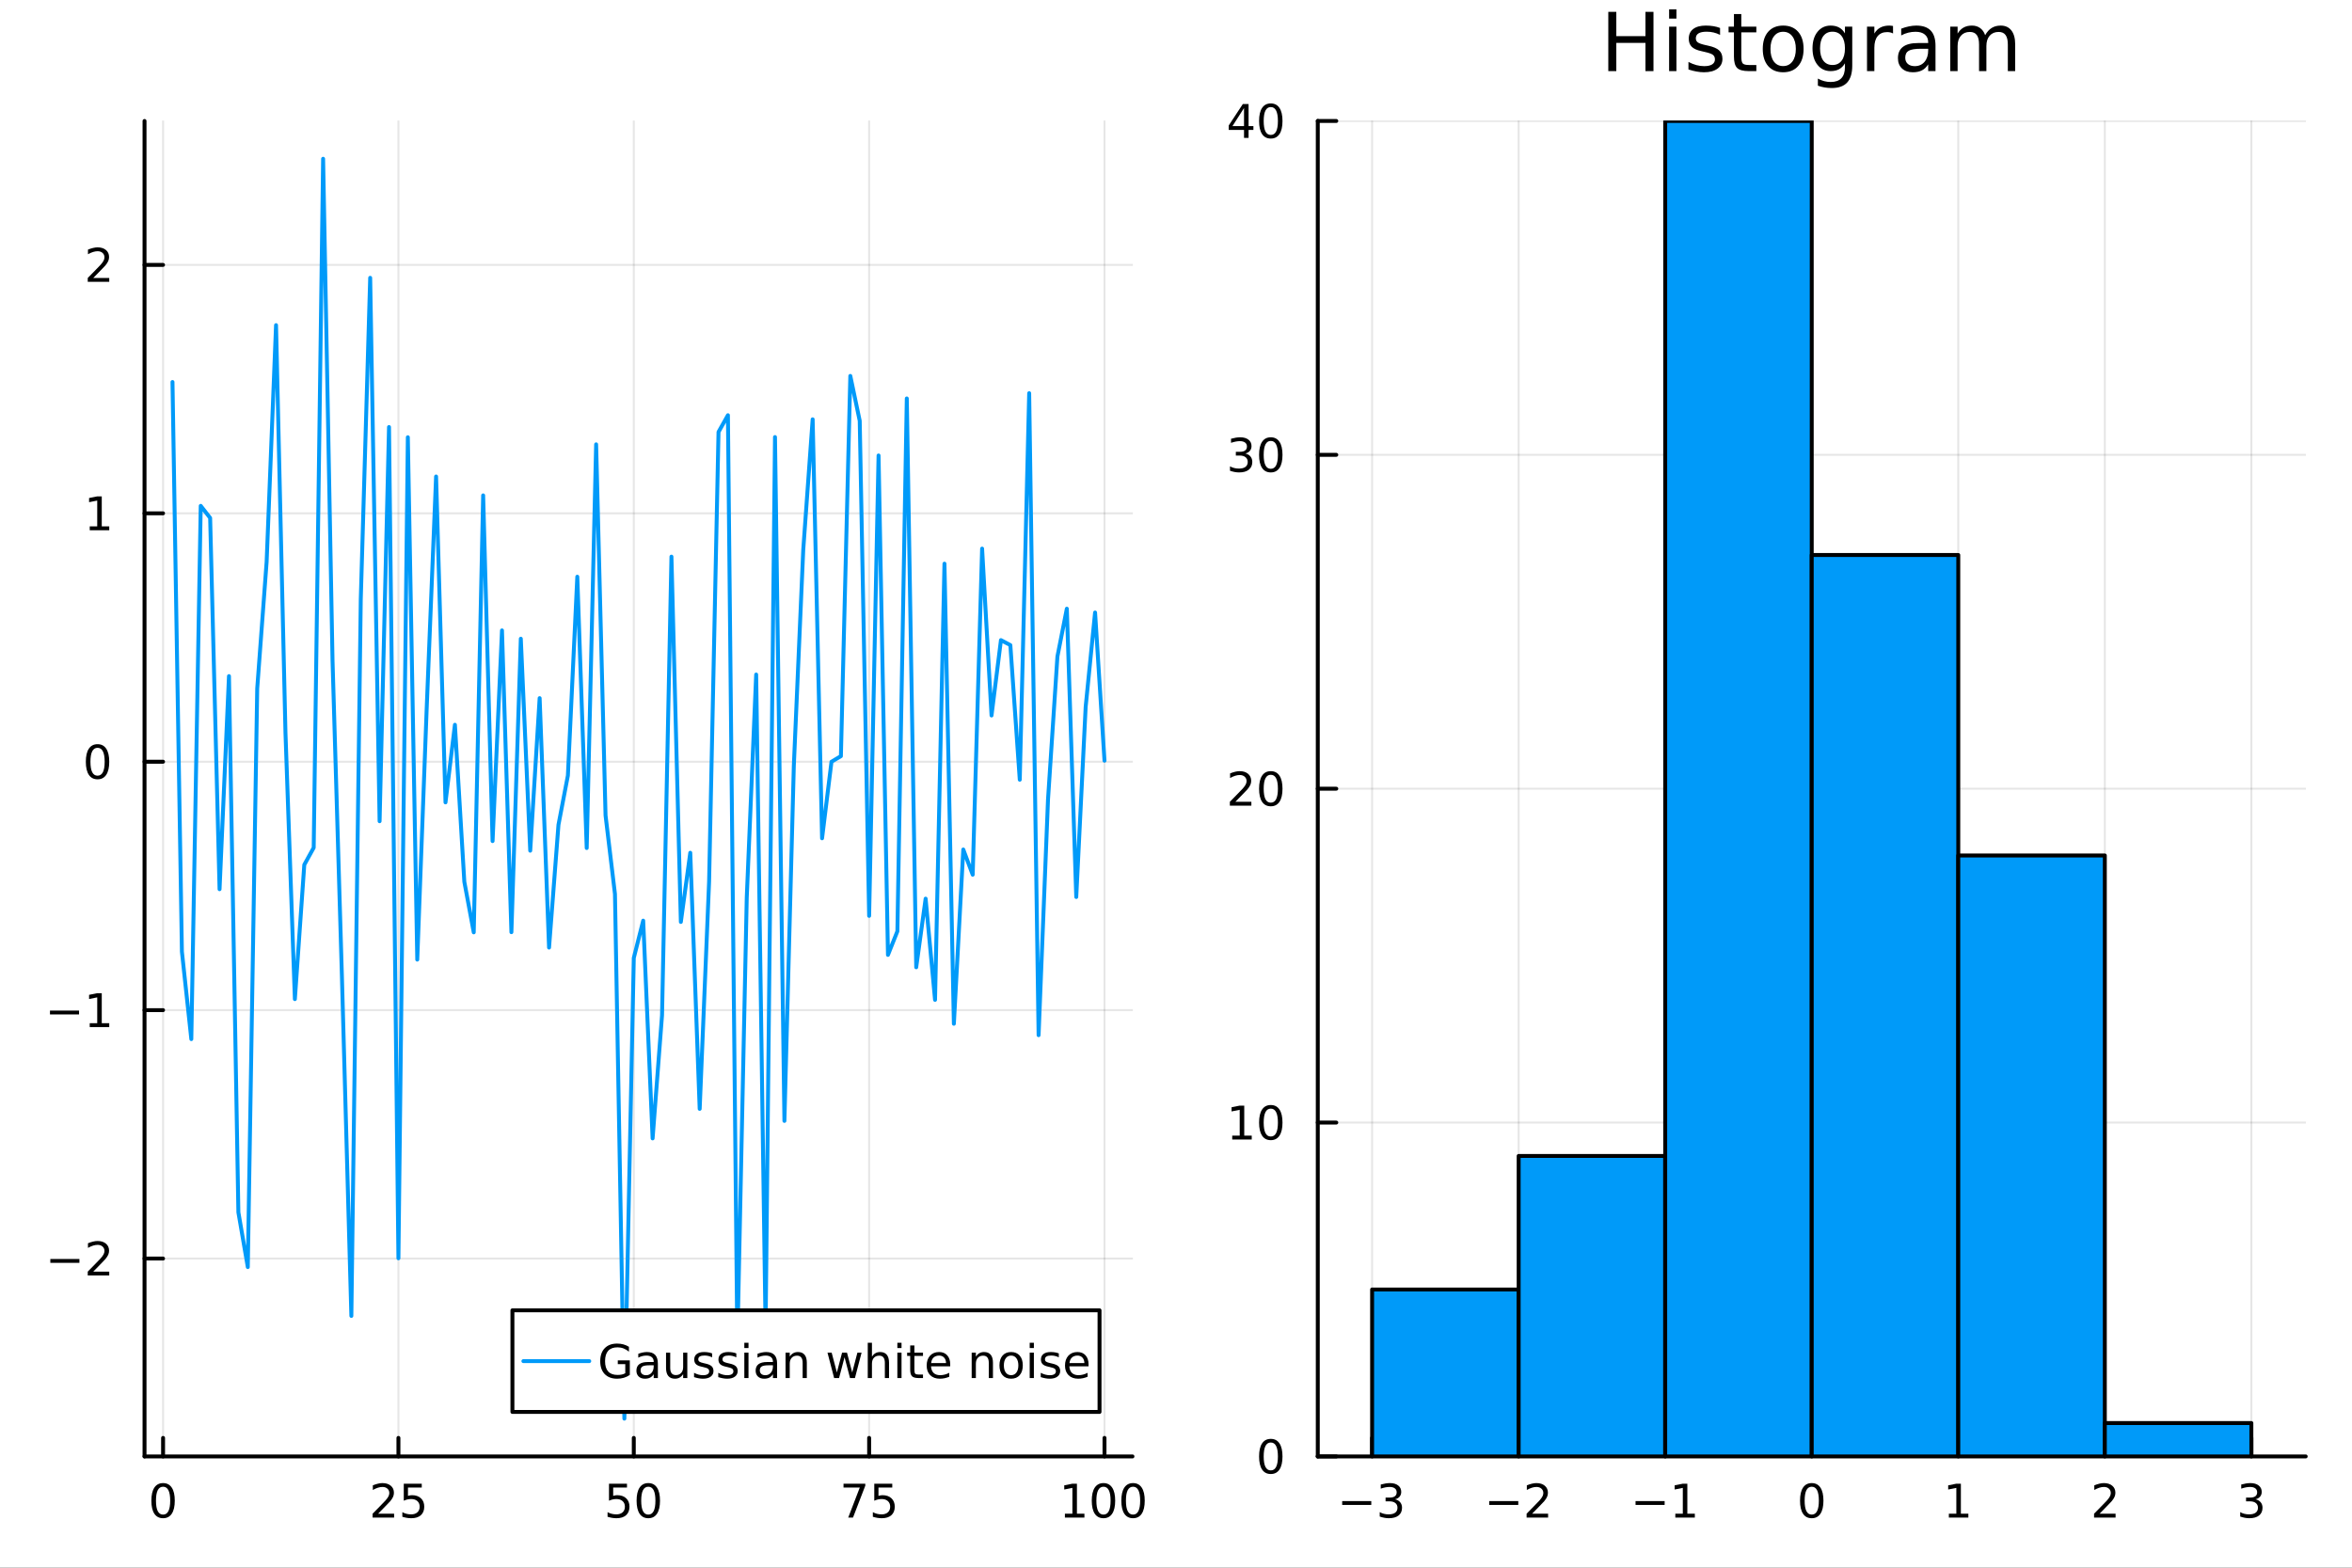
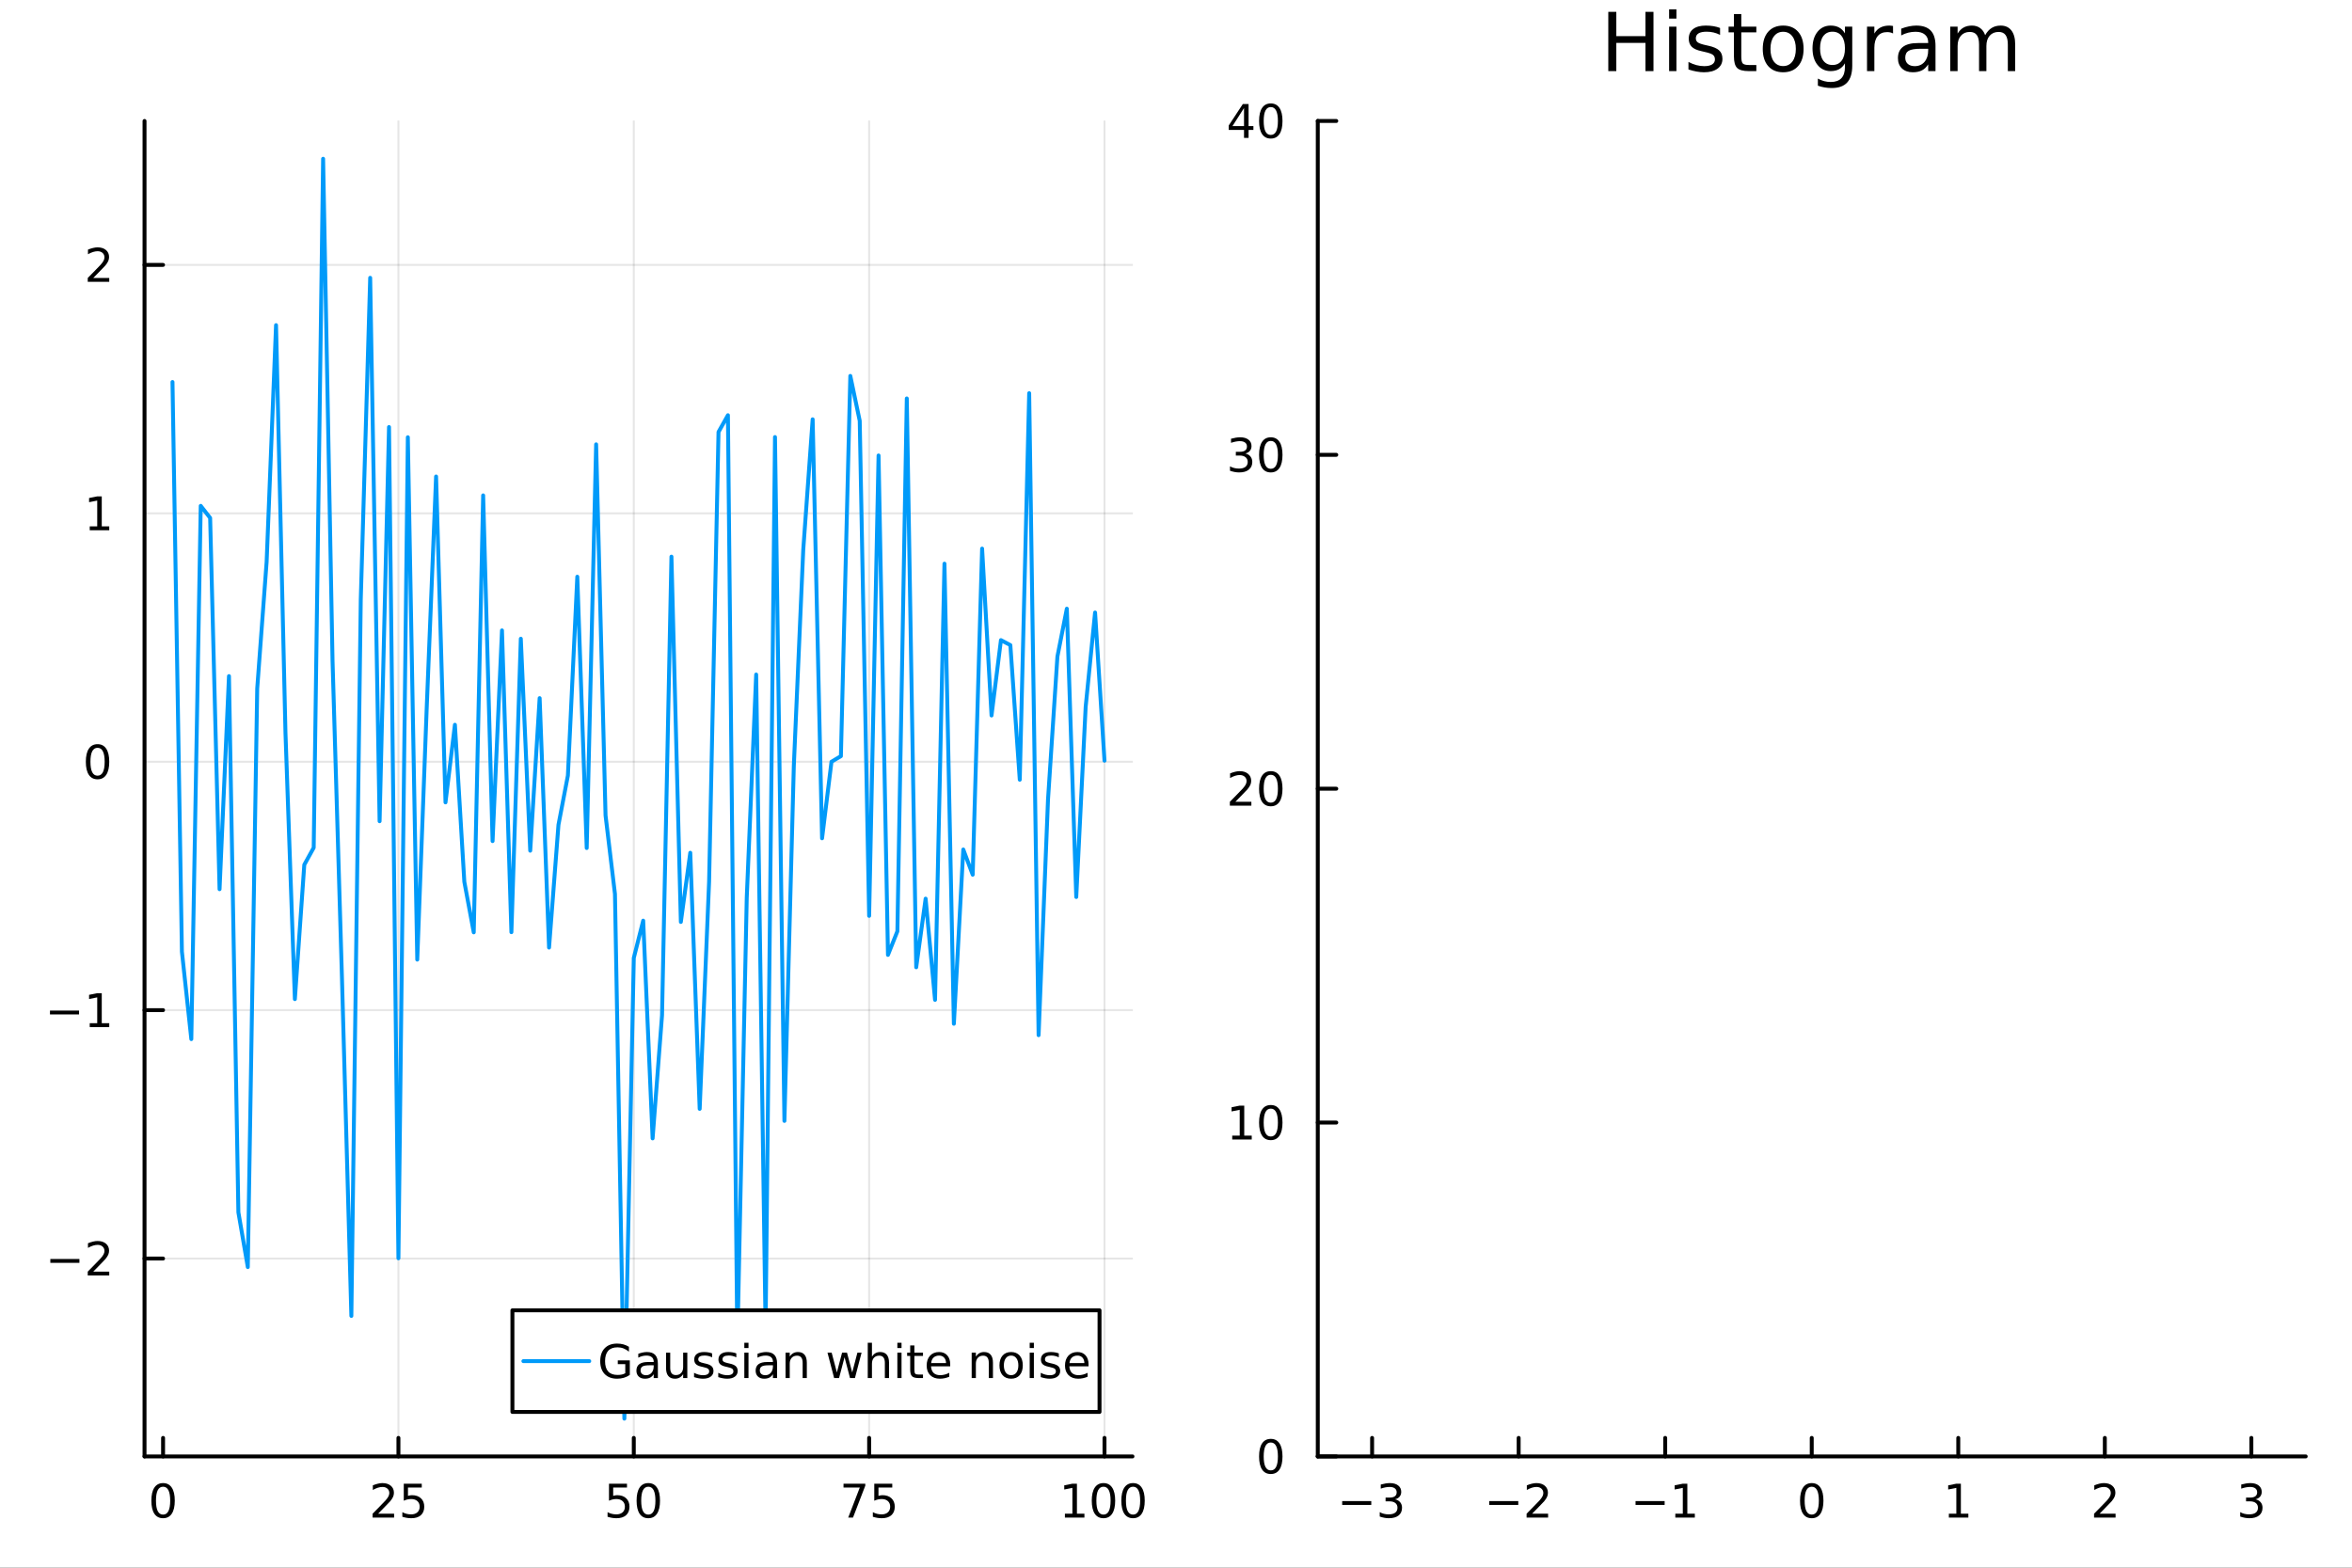
<svg xmlns="http://www.w3.org/2000/svg" width="600" height="400" viewBox="0 0 2400 1600">
  <rect x="0" y="0" width="2400" height="1600" fill="#333333" stroke="none" />
  <defs>
    <clipPath id="clip010">
      <rect x="0" y="0" width="2400" height="1600" />
    </clipPath>
  </defs>
  <path clip-path="url(#clip010)" d="M0 1600 L2400 1600 L2400 0 L0 0  Z" fill="#ffffff" fill-rule="evenodd" fill-opacity="1" />
  <defs>
    <clipPath id="clip011">
      <rect x="480" y="0" width="1681" height="1600" />
    </clipPath>
  </defs>
  <path clip-path="url(#clip010)" d="M147.478 1486.45 L1155.57 1486.45 L1155.57 123.472 L147.478 123.472  Z" fill="#ffffff" fill-rule="evenodd" fill-opacity="1" />
  <defs>
    <clipPath id="clip012">
      <rect x="147" y="123" width="1009" height="1364" />
    </clipPath>
  </defs>
-   <polyline clip-path="url(#clip012)" style="stroke:#000000; stroke-linecap:round; stroke-linejoin:round; stroke-width:2; stroke-opacity:0.1; fill:none" points="166.402,1486.45 166.402,123.472 " />
  <polyline clip-path="url(#clip012)" style="stroke:#000000; stroke-linecap:round; stroke-linejoin:round; stroke-width:2; stroke-opacity:0.1; fill:none" points="406.561,1486.45 406.561,123.472 " />
  <polyline clip-path="url(#clip012)" style="stroke:#000000; stroke-linecap:round; stroke-linejoin:round; stroke-width:2; stroke-opacity:0.1; fill:none" points="646.72,1486.45 646.72,123.472 " />
  <polyline clip-path="url(#clip012)" style="stroke:#000000; stroke-linecap:round; stroke-linejoin:round; stroke-width:2; stroke-opacity:0.1; fill:none" points="886.879,1486.45 886.879,123.472 " />
  <polyline clip-path="url(#clip012)" style="stroke:#000000; stroke-linecap:round; stroke-linejoin:round; stroke-width:2; stroke-opacity:0.1; fill:none" points="1127.04,1486.45 1127.04,123.472 " />
  <polyline clip-path="url(#clip012)" style="stroke:#000000; stroke-linecap:round; stroke-linejoin:round; stroke-width:2; stroke-opacity:0.1; fill:none" points="147.478,1284.49 1155.57,1284.49 " />
  <polyline clip-path="url(#clip012)" style="stroke:#000000; stroke-linecap:round; stroke-linejoin:round; stroke-width:2; stroke-opacity:0.1; fill:none" points="147.478,1030.96 1155.57,1030.96 " />
  <polyline clip-path="url(#clip012)" style="stroke:#000000; stroke-linecap:round; stroke-linejoin:round; stroke-width:2; stroke-opacity:0.1; fill:none" points="147.478,777.427 1155.57,777.427 " />
  <polyline clip-path="url(#clip012)" style="stroke:#000000; stroke-linecap:round; stroke-linejoin:round; stroke-width:2; stroke-opacity:0.1; fill:none" points="147.478,523.897 1155.57,523.897 " />
  <polyline clip-path="url(#clip012)" style="stroke:#000000; stroke-linecap:round; stroke-linejoin:round; stroke-width:2; stroke-opacity:0.1; fill:none" points="147.478,270.367 1155.57,270.367 " />
  <polyline clip-path="url(#clip010)" style="stroke:#000000; stroke-linecap:round; stroke-linejoin:round; stroke-width:4; stroke-opacity:1; fill:none" points="147.478,1486.45 1155.57,1486.45 " />
  <polyline clip-path="url(#clip010)" style="stroke:#000000; stroke-linecap:round; stroke-linejoin:round; stroke-width:4; stroke-opacity:1; fill:none" points="166.402,1486.45 166.402,1467.55 " />
  <polyline clip-path="url(#clip010)" style="stroke:#000000; stroke-linecap:round; stroke-linejoin:round; stroke-width:4; stroke-opacity:1; fill:none" points="406.561,1486.45 406.561,1467.55 " />
  <polyline clip-path="url(#clip010)" style="stroke:#000000; stroke-linecap:round; stroke-linejoin:round; stroke-width:4; stroke-opacity:1; fill:none" points="646.72,1486.45 646.72,1467.55 " />
  <polyline clip-path="url(#clip010)" style="stroke:#000000; stroke-linecap:round; stroke-linejoin:round; stroke-width:4; stroke-opacity:1; fill:none" points="886.879,1486.45 886.879,1467.55 " />
  <polyline clip-path="url(#clip010)" style="stroke:#000000; stroke-linecap:round; stroke-linejoin:round; stroke-width:4; stroke-opacity:1; fill:none" points="1127.04,1486.45 1127.04,1467.55 " />
  <path clip-path="url(#clip010)" d="M166.402 1517.37 Q162.791 1517.37 160.963 1520.93 Q159.157 1524.47 159.157 1531.6 Q159.157 1538.71 160.963 1542.27 Q162.791 1545.82 166.402 1545.82 Q170.037 1545.82 171.842 1542.27 Q173.671 1538.71 173.671 1531.6 Q173.671 1524.47 171.842 1520.93 Q170.037 1517.37 166.402 1517.37 M166.402 1513.66 Q172.213 1513.66 175.268 1518.27 Q178.347 1522.85 178.347 1531.6 Q178.347 1540.33 175.268 1544.94 Q172.213 1549.52 166.402 1549.52 Q160.592 1549.52 157.514 1544.94 Q154.458 1540.33 154.458 1531.6 Q154.458 1522.85 157.514 1518.27 Q160.592 1513.66 166.402 1513.66 Z" fill="#000000" fill-rule="nonzero" fill-opacity="1" />
  <path clip-path="url(#clip010)" d="M385.832 1544.91 L402.152 1544.91 L402.152 1548.85 L380.207 1548.85 L380.207 1544.91 Q382.869 1542.16 387.453 1537.53 Q392.059 1532.88 393.24 1531.53 Q395.485 1529.01 396.364 1527.27 Q397.267 1525.51 397.267 1523.82 Q397.267 1521.07 395.323 1519.33 Q393.402 1517.6 390.3 1517.6 Q388.101 1517.6 385.647 1518.36 Q383.216 1519.13 380.439 1520.68 L380.439 1515.95 Q383.263 1514.82 385.716 1514.24 Q388.17 1513.66 390.207 1513.66 Q395.577 1513.66 398.772 1516.35 Q401.966 1519.03 401.966 1523.52 Q401.966 1525.65 401.156 1527.57 Q400.369 1529.47 398.263 1532.07 Q397.684 1532.74 394.582 1535.95 Q391.48 1539.15 385.832 1544.91 Z" fill="#000000" fill-rule="nonzero" fill-opacity="1" />
  <path clip-path="url(#clip010)" d="M412.013 1514.29 L430.369 1514.29 L430.369 1518.22 L416.295 1518.22 L416.295 1526.7 Q417.313 1526.35 418.332 1526.19 Q419.35 1526 420.369 1526 Q426.156 1526 429.536 1529.17 Q432.915 1532.34 432.915 1537.76 Q432.915 1543.34 429.443 1546.44 Q425.971 1549.52 419.651 1549.52 Q417.475 1549.52 415.207 1549.15 Q412.962 1548.78 410.554 1548.04 L410.554 1543.34 Q412.638 1544.47 414.86 1545.03 Q417.082 1545.58 419.559 1545.58 Q423.563 1545.58 425.901 1543.48 Q428.239 1541.37 428.239 1537.76 Q428.239 1534.15 425.901 1532.04 Q423.563 1529.94 419.559 1529.94 Q417.684 1529.94 415.809 1530.35 Q413.957 1530.77 412.013 1531.65 L412.013 1514.29 Z" fill="#000000" fill-rule="nonzero" fill-opacity="1" />
  <path clip-path="url(#clip010)" d="M621.419 1514.29 L639.776 1514.29 L639.776 1518.22 L625.702 1518.22 L625.702 1526.7 Q626.72 1526.35 627.739 1526.19 Q628.757 1526 629.776 1526 Q635.563 1526 638.942 1529.17 Q642.322 1532.34 642.322 1537.76 Q642.322 1543.34 638.85 1546.44 Q635.377 1549.52 629.058 1549.52 Q626.882 1549.52 624.614 1549.15 Q622.368 1548.78 619.961 1548.04 L619.961 1543.34 Q622.044 1544.47 624.266 1545.03 Q626.489 1545.58 628.965 1545.58 Q632.97 1545.58 635.308 1543.48 Q637.646 1541.37 637.646 1537.76 Q637.646 1534.15 635.308 1532.04 Q632.97 1529.94 628.965 1529.94 Q627.09 1529.94 625.215 1530.35 Q623.364 1530.77 621.419 1531.65 L621.419 1514.29 Z" fill="#000000" fill-rule="nonzero" fill-opacity="1" />
  <path clip-path="url(#clip010)" d="M661.535 1517.37 Q657.924 1517.37 656.095 1520.93 Q654.289 1524.47 654.289 1531.6 Q654.289 1538.71 656.095 1542.27 Q657.924 1545.82 661.535 1545.82 Q665.169 1545.82 666.974 1542.27 Q668.803 1538.71 668.803 1531.6 Q668.803 1524.47 666.974 1520.93 Q665.169 1517.37 661.535 1517.37 M661.535 1513.66 Q667.345 1513.66 670.4 1518.27 Q673.479 1522.85 673.479 1531.6 Q673.479 1540.33 670.4 1544.94 Q667.345 1549.52 661.535 1549.52 Q655.725 1549.52 652.646 1544.94 Q649.59 1540.33 649.59 1531.6 Q649.59 1522.85 652.646 1518.27 Q655.725 1513.66 661.535 1513.66 Z" fill="#000000" fill-rule="nonzero" fill-opacity="1" />
  <path clip-path="url(#clip010)" d="M860.733 1514.29 L882.955 1514.29 L882.955 1516.28 L870.409 1548.85 L865.525 1548.85 L877.33 1518.22 L860.733 1518.22 L860.733 1514.29 Z" fill="#000000" fill-rule="nonzero" fill-opacity="1" />
  <path clip-path="url(#clip010)" d="M892.122 1514.29 L910.478 1514.29 L910.478 1518.22 L896.404 1518.22 L896.404 1526.7 Q897.423 1526.35 898.441 1526.19 Q899.46 1526 900.478 1526 Q906.265 1526 909.645 1529.17 Q913.024 1532.34 913.024 1537.76 Q913.024 1543.34 909.552 1546.44 Q906.08 1549.52 899.761 1549.52 Q897.585 1549.52 895.316 1549.15 Q893.071 1548.78 890.663 1548.04 L890.663 1543.34 Q892.747 1544.47 894.969 1545.03 Q897.191 1545.58 899.668 1545.58 Q903.673 1545.58 906.011 1543.48 Q908.349 1541.37 908.349 1537.76 Q908.349 1534.15 906.011 1532.04 Q903.673 1529.94 899.668 1529.94 Q897.793 1529.94 895.918 1530.35 Q894.066 1530.77 892.122 1531.65 L892.122 1514.29 Z" fill="#000000" fill-rule="nonzero" fill-opacity="1" />
  <path clip-path="url(#clip010)" d="M1086.64 1544.91 L1094.28 1544.91 L1094.28 1518.55 L1085.97 1520.21 L1085.97 1515.95 L1094.24 1514.29 L1098.91 1514.29 L1098.91 1544.91 L1106.55 1544.91 L1106.55 1548.85 L1086.64 1548.85 L1086.64 1544.91 Z" fill="#000000" fill-rule="nonzero" fill-opacity="1" />
  <path clip-path="url(#clip010)" d="M1126 1517.37 Q1122.38 1517.37 1120.56 1520.93 Q1118.75 1524.47 1118.75 1531.6 Q1118.75 1538.71 1120.56 1542.27 Q1122.38 1545.82 1126 1545.82 Q1129.63 1545.82 1131.44 1542.27 Q1133.26 1538.71 1133.26 1531.6 Q1133.26 1524.47 1131.44 1520.93 Q1129.63 1517.37 1126 1517.37 M1126 1513.66 Q1131.81 1513.66 1134.86 1518.27 Q1137.94 1522.85 1137.94 1531.6 Q1137.94 1540.33 1134.86 1544.94 Q1131.81 1549.52 1126 1549.52 Q1120.19 1549.52 1117.11 1544.94 Q1114.05 1540.33 1114.05 1531.6 Q1114.05 1522.85 1117.11 1518.27 Q1120.19 1513.66 1126 1513.66 Z" fill="#000000" fill-rule="nonzero" fill-opacity="1" />
  <path clip-path="url(#clip010)" d="M1156.16 1517.37 Q1152.55 1517.37 1150.72 1520.93 Q1148.91 1524.47 1148.91 1531.6 Q1148.91 1538.71 1150.72 1542.27 Q1152.55 1545.82 1156.16 1545.82 Q1159.79 1545.82 1161.6 1542.27 Q1163.43 1538.71 1163.43 1531.6 Q1163.43 1524.47 1161.6 1520.93 Q1159.79 1517.37 1156.16 1517.37 M1156.16 1513.66 Q1161.97 1513.66 1165.02 1518.27 Q1168.1 1522.85 1168.1 1531.6 Q1168.1 1540.33 1165.02 1544.94 Q1161.97 1549.52 1156.16 1549.52 Q1150.35 1549.52 1147.27 1544.94 Q1144.21 1540.33 1144.21 1531.6 Q1144.21 1522.85 1147.27 1518.27 Q1150.35 1513.66 1156.16 1513.66 Z" fill="#000000" fill-rule="nonzero" fill-opacity="1" />
  <polyline clip-path="url(#clip010)" style="stroke:#000000; stroke-linecap:round; stroke-linejoin:round; stroke-width:4; stroke-opacity:1; fill:none" points="147.478,1486.45 147.478,123.472 " />
  <polyline clip-path="url(#clip010)" style="stroke:#000000; stroke-linecap:round; stroke-linejoin:round; stroke-width:4; stroke-opacity:1; fill:none" points="147.478,1284.49 166.376,1284.49 " />
  <polyline clip-path="url(#clip010)" style="stroke:#000000; stroke-linecap:round; stroke-linejoin:round; stroke-width:4; stroke-opacity:1; fill:none" points="147.478,1030.96 166.376,1030.96 " />
-   <polyline clip-path="url(#clip010)" style="stroke:#000000; stroke-linecap:round; stroke-linejoin:round; stroke-width:4; stroke-opacity:1; fill:none" points="147.478,777.427 166.376,777.427 " />
-   <polyline clip-path="url(#clip010)" style="stroke:#000000; stroke-linecap:round; stroke-linejoin:round; stroke-width:4; stroke-opacity:1; fill:none" points="147.478,523.897 166.376,523.897 " />
  <polyline clip-path="url(#clip010)" style="stroke:#000000; stroke-linecap:round; stroke-linejoin:round; stroke-width:4; stroke-opacity:1; fill:none" points="147.478,270.367 166.376,270.367 " />
  <path clip-path="url(#clip010)" d="M51.362 1284.94 L81.038 1284.94 L81.038 1288.87 L51.362 1288.87 L51.362 1284.94 Z" fill="#000000" fill-rule="nonzero" fill-opacity="1" />
  <path clip-path="url(#clip010)" d="M95.159 1297.83 L111.478 1297.83 L111.478 1301.77 L89.534 1301.77 L89.534 1297.83 Q92.196 1295.08 96.779 1290.45 Q101.385 1285.8 102.566 1284.45 Q104.811 1281.93 105.691 1280.19 Q106.594 1278.43 106.594 1276.75 Q106.594 1273.99 104.649 1272.25 Q102.728 1270.52 99.626 1270.52 Q97.427 1270.52 94.973 1271.28 Q92.543 1272.05 89.765 1273.6 L89.765 1268.87 Q92.589 1267.74 95.043 1267.16 Q97.496 1266.58 99.534 1266.58 Q104.904 1266.58 108.098 1269.27 Q111.293 1271.95 111.293 1276.44 Q111.293 1278.57 110.483 1280.5 Q109.696 1282.39 107.589 1284.99 Q107.01 1285.66 103.909 1288.87 Q100.807 1292.07 95.159 1297.83 Z" fill="#000000" fill-rule="nonzero" fill-opacity="1" />
  <path clip-path="url(#clip010)" d="M50.992 1031.41 L80.668 1031.41 L80.668 1035.34 L50.992 1035.34 L50.992 1031.41 Z" fill="#000000" fill-rule="nonzero" fill-opacity="1" />
  <path clip-path="url(#clip010)" d="M91.571 1044.3 L99.21 1044.3 L99.21 1017.94 L90.899 1019.6 L90.899 1015.34 L99.163 1013.68 L103.839 1013.68 L103.839 1044.3 L111.478 1044.3 L111.478 1048.24 L91.571 1048.24 L91.571 1044.3 Z" fill="#000000" fill-rule="nonzero" fill-opacity="1" />
  <path clip-path="url(#clip010)" d="M99.534 763.226 Q95.922 763.226 94.094 766.791 Q92.288 770.333 92.288 777.462 Q92.288 784.569 94.094 788.133 Q95.922 791.675 99.534 791.675 Q103.168 791.675 104.973 788.133 Q106.802 784.569 106.802 777.462 Q106.802 770.333 104.973 766.791 Q103.168 763.226 99.534 763.226 M99.534 759.522 Q105.344 759.522 108.399 764.129 Q111.478 768.712 111.478 777.462 Q111.478 786.189 108.399 790.795 Q105.344 795.379 99.534 795.379 Q93.723 795.379 90.645 790.795 Q87.589 786.189 87.589 777.462 Q87.589 768.712 90.645 764.129 Q93.723 759.522 99.534 759.522 Z" fill="#000000" fill-rule="nonzero" fill-opacity="1" />
  <path clip-path="url(#clip010)" d="M91.571 537.242 L99.21 537.242 L99.21 510.876 L90.899 512.543 L90.899 508.284 L99.163 506.617 L103.839 506.617 L103.839 537.242 L111.478 537.242 L111.478 541.177 L91.571 541.177 L91.571 537.242 Z" fill="#000000" fill-rule="nonzero" fill-opacity="1" />
  <path clip-path="url(#clip010)" d="M95.159 283.712 L111.478 283.712 L111.478 287.647 L89.534 287.647 L89.534 283.712 Q92.196 280.957 96.779 276.327 Q101.385 271.675 102.566 270.332 Q104.811 267.809 105.691 266.073 Q106.594 264.314 106.594 262.624 Q106.594 259.869 104.649 258.133 Q102.728 256.397 99.626 256.397 Q97.427 256.397 94.973 257.161 Q92.543 257.925 89.765 259.476 L89.765 254.753 Q92.589 253.619 95.043 253.041 Q97.496 252.462 99.534 252.462 Q104.904 252.462 108.098 255.147 Q111.293 257.832 111.293 262.323 Q111.293 264.453 110.483 266.374 Q109.696 268.272 107.589 270.865 Q107.01 271.536 103.909 274.753 Q100.807 277.948 95.159 283.712 Z" fill="#000000" fill-rule="nonzero" fill-opacity="1" />
  <polyline clip-path="url(#clip012)" style="stroke:#009af9; stroke-linecap:round; stroke-linejoin:round; stroke-width:4; stroke-opacity:1; fill:none" points="176.009,389.891 185.615,971.205 195.221,1060.52 204.828,516.294 214.434,528.611 224.041,907.537 233.647,690.071 243.253,1237.28 252.86,1293.17 262.466,702.744 272.072,573.399 281.679,331.847 291.285,747.638 300.891,1019.71 310.498,882.592 320.104,865.174 329.71,162.047 339.317,674.376 348.923,997.65 358.529,1343.03 368.136,611.599 377.742,283.549 387.348,838.139 396.955,435.858 406.561,1284.2 416.168,446.271 425.774,979.382 435.38,723.523 444.987,486.333 454.593,818.915 464.199,739.707 473.806,899.958 483.412,951.567 493.018,505.593 502.625,858.418 512.231,643.406 521.837,951.392 531.444,651.882 541.05,868.221 550.656,712.533 560.263,967.098 569.869,841.796 579.476,791.502 589.082,588.604 598.688,865.501 608.295,453.517 617.901,832.212 627.507,912.403 637.114,1447.87 646.72,977.719 656.326,939.627 665.933,1161.86 675.539,1036.23 685.145,568.114 694.752,940.937 704.358,870.355 713.964,1131.72 723.571,899.843 733.177,440.895 742.783,423.784 752.39,1372.73 761.996,916.04 771.603,688.444 781.209,1356.68 790.815,446.083 800.422,1144 810.028,781.557 819.634,561.234 829.241,427.962 838.847,855.554 848.453,777.43 858.06,771.738 867.666,383.676 877.272,429.482 886.879,934.744 896.485,464.871 906.091,974.574 915.698,950.482 925.304,406.671 934.911,987.23 944.517,917.178 954.123,1020.47 963.73,575.292 973.336,1044.86 982.942,867.023 992.549,892.73 1002.15,559.913 1011.76,730.216 1021.37,653.324 1030.97,658.419 1040.58,795.787 1050.19,401.297 1059.79,1056.49 1069.4,815.997 1079.01,670.028 1088.61,621.231 1098.22,915.492 1107.82,721.445 1117.43,625.132 1127.04,776.341 " />
  <path clip-path="url(#clip010)" d="M522.872 1441.02 L1121.97 1441.02 L1121.97 1337.34 L522.872 1337.34  Z" fill="#ffffff" fill-rule="evenodd" fill-opacity="1" />
  <polyline clip-path="url(#clip010)" style="stroke:#000000; stroke-linecap:round; stroke-linejoin:round; stroke-width:4; stroke-opacity:1; fill:none" points="522.872,1441.02 1121.97,1441.02 1121.97,1337.34 522.872,1337.34 522.872,1441.02 " />
  <polyline clip-path="url(#clip010)" style="stroke:#009af9; stroke-linecap:round; stroke-linejoin:round; stroke-width:4; stroke-opacity:1; fill:none" points="534.073,1389.18 601.279,1389.18 " />
  <path clip-path="url(#clip010)" d="M638.035 1401.52 L638.035 1392.24 L630.397 1392.24 L630.397 1388.4 L642.665 1388.4 L642.665 1403.24 Q639.957 1405.16 636.693 1406.15 Q633.429 1407.13 629.725 1407.13 Q621.623 1407.13 617.04 1402.4 Q612.48 1397.66 612.48 1389.21 Q612.48 1380.74 617.04 1376.02 Q621.623 1371.27 629.725 1371.27 Q633.105 1371.27 636.137 1372.1 Q639.193 1372.94 641.762 1374.56 L641.762 1379.53 Q639.17 1377.34 636.253 1376.22 Q633.336 1375.11 630.119 1375.11 Q623.776 1375.11 620.582 1378.65 Q617.411 1382.2 617.411 1389.21 Q617.411 1396.2 620.582 1399.74 Q623.776 1403.28 630.119 1403.28 Q632.596 1403.28 634.54 1402.87 Q636.485 1402.43 638.035 1401.52 Z" fill="#000000" fill-rule="nonzero" fill-opacity="1" />
  <path clip-path="url(#clip010)" d="M662.804 1393.42 Q657.642 1393.42 655.651 1394.6 Q653.66 1395.78 653.66 1398.63 Q653.66 1400.9 655.142 1402.24 Q656.646 1403.56 659.216 1403.56 Q662.758 1403.56 664.887 1401.06 Q667.04 1398.54 667.04 1394.37 L667.04 1393.42 L662.804 1393.42 M671.299 1391.66 L671.299 1406.46 L667.04 1406.46 L667.04 1402.52 Q665.582 1404.88 663.406 1406.02 Q661.23 1407.13 658.082 1407.13 Q654.1 1407.13 651.739 1404.9 Q649.401 1402.66 649.401 1398.91 Q649.401 1394.53 652.318 1392.31 Q655.258 1390.09 661.068 1390.09 L667.04 1390.09 L667.04 1389.67 Q667.04 1386.73 665.095 1385.14 Q663.174 1383.52 659.679 1383.52 Q657.457 1383.52 655.35 1384.05 Q653.244 1384.58 651.299 1385.65 L651.299 1381.71 Q653.637 1380.81 655.836 1380.37 Q658.035 1379.9 660.119 1379.9 Q665.744 1379.9 668.521 1382.82 Q671.299 1385.74 671.299 1391.66 Z" fill="#000000" fill-rule="nonzero" fill-opacity="1" />
  <path clip-path="url(#clip010)" d="M679.632 1396.22 L679.632 1380.53 L683.892 1380.53 L683.892 1396.06 Q683.892 1399.74 685.327 1401.59 Q686.762 1403.42 689.632 1403.42 Q693.081 1403.42 695.072 1401.22 Q697.086 1399.02 697.086 1395.23 L697.086 1380.53 L701.345 1380.53 L701.345 1406.46 L697.086 1406.46 L697.086 1402.47 Q695.535 1404.83 693.475 1405.99 Q691.438 1407.13 688.73 1407.13 Q684.262 1407.13 681.947 1404.35 Q679.632 1401.57 679.632 1396.22 M690.35 1379.9 L690.35 1379.9 Z" fill="#000000" fill-rule="nonzero" fill-opacity="1" />
  <path clip-path="url(#clip010)" d="M726.646 1381.29 L726.646 1385.32 Q724.841 1384.4 722.896 1383.93 Q720.952 1383.47 718.868 1383.47 Q715.697 1383.47 714.1 1384.44 Q712.526 1385.41 712.526 1387.36 Q712.526 1388.84 713.66 1389.7 Q714.794 1390.53 718.22 1391.29 L719.679 1391.62 Q724.216 1392.59 726.114 1394.37 Q728.035 1396.13 728.035 1399.3 Q728.035 1402.91 725.165 1405.02 Q722.317 1407.13 717.317 1407.13 Q715.234 1407.13 712.966 1406.71 Q710.72 1406.32 708.22 1405.51 L708.22 1401.11 Q710.581 1402.34 712.873 1402.96 Q715.165 1403.56 717.41 1403.56 Q720.419 1403.56 722.04 1402.54 Q723.66 1401.5 723.66 1399.63 Q723.66 1397.89 722.479 1396.96 Q721.322 1396.04 717.364 1395.18 L715.882 1394.84 Q711.924 1394 710.165 1392.29 Q708.405 1390.55 708.405 1387.54 Q708.405 1383.89 710.998 1381.9 Q713.591 1379.9 718.359 1379.9 Q720.72 1379.9 722.803 1380.25 Q724.887 1380.6 726.646 1381.29 Z" fill="#000000" fill-rule="nonzero" fill-opacity="1" />
  <path clip-path="url(#clip010)" d="M751.345 1381.29 L751.345 1385.32 Q749.539 1384.4 747.595 1383.93 Q745.651 1383.47 743.567 1383.47 Q740.396 1383.47 738.799 1384.44 Q737.225 1385.41 737.225 1387.36 Q737.225 1388.84 738.359 1389.7 Q739.493 1390.53 742.919 1391.29 L744.377 1391.62 Q748.914 1392.59 750.813 1394.37 Q752.734 1396.13 752.734 1399.3 Q752.734 1402.91 749.864 1405.02 Q747.016 1407.13 742.016 1407.13 Q739.933 1407.13 737.665 1406.71 Q735.419 1406.32 732.919 1405.51 L732.919 1401.11 Q735.28 1402.34 737.572 1402.96 Q739.864 1403.56 742.109 1403.56 Q745.118 1403.56 746.739 1402.54 Q748.359 1401.5 748.359 1399.63 Q748.359 1397.89 747.178 1396.96 Q746.021 1396.04 742.063 1395.18 L740.581 1394.84 Q736.623 1394 734.864 1392.29 Q733.104 1390.55 733.104 1387.54 Q733.104 1383.89 735.697 1381.9 Q738.29 1379.9 743.058 1379.9 Q745.419 1379.9 747.502 1380.25 Q749.586 1380.6 751.345 1381.29 Z" fill="#000000" fill-rule="nonzero" fill-opacity="1" />
  <path clip-path="url(#clip010)" d="M759.516 1380.53 L763.775 1380.53 L763.775 1406.46 L759.516 1406.46 L759.516 1380.53 M759.516 1370.44 L763.775 1370.44 L763.775 1375.83 L759.516 1375.83 L759.516 1370.44 Z" fill="#000000" fill-rule="nonzero" fill-opacity="1" />
  <path clip-path="url(#clip010)" d="M784.47 1393.42 Q779.308 1393.42 777.317 1394.6 Q775.326 1395.78 775.326 1398.63 Q775.326 1400.9 776.808 1402.24 Q778.312 1403.56 780.882 1403.56 Q784.424 1403.56 786.553 1401.06 Q788.706 1398.54 788.706 1394.37 L788.706 1393.42 L784.47 1393.42 M792.965 1391.66 L792.965 1406.46 L788.706 1406.46 L788.706 1402.52 Q787.248 1404.88 785.072 1406.02 Q782.896 1407.13 779.748 1407.13 Q775.766 1407.13 773.405 1404.9 Q771.067 1402.66 771.067 1398.91 Q771.067 1394.53 773.984 1392.31 Q776.924 1390.09 782.734 1390.09 L788.706 1390.09 L788.706 1389.67 Q788.706 1386.73 786.761 1385.14 Q784.84 1383.52 781.345 1383.52 Q779.123 1383.52 777.016 1384.05 Q774.91 1384.58 772.965 1385.65 L772.965 1381.71 Q775.303 1380.81 777.502 1380.37 Q779.701 1379.9 781.785 1379.9 Q787.41 1379.9 790.187 1382.82 Q792.965 1385.74 792.965 1391.66 Z" fill="#000000" fill-rule="nonzero" fill-opacity="1" />
  <path clip-path="url(#clip010)" d="M823.289 1390.81 L823.289 1406.46 L819.03 1406.46 L819.03 1390.95 Q819.03 1387.27 817.595 1385.44 Q816.159 1383.61 813.289 1383.61 Q809.84 1383.61 807.849 1385.81 Q805.859 1388.01 805.859 1391.8 L805.859 1406.46 L801.576 1406.46 L801.576 1380.53 L805.859 1380.53 L805.859 1384.56 Q807.386 1382.22 809.447 1381.06 Q811.53 1379.9 814.238 1379.9 Q818.706 1379.9 820.997 1382.68 Q823.289 1385.44 823.289 1390.81 Z" fill="#000000" fill-rule="nonzero" fill-opacity="1" />
  <path clip-path="url(#clip010)" d="M844.377 1380.53 L848.636 1380.53 L853.96 1400.76 L859.261 1380.53 L864.284 1380.53 L869.608 1400.76 L874.909 1380.53 L879.168 1380.53 L872.386 1406.46 L867.363 1406.46 L861.784 1385.21 L856.182 1406.46 L851.159 1406.46 L844.377 1380.53 Z" fill="#000000" fill-rule="nonzero" fill-opacity="1" />
  <path clip-path="url(#clip010)" d="M907.177 1390.81 L907.177 1406.46 L902.918 1406.46 L902.918 1390.95 Q902.918 1387.27 901.483 1385.44 Q900.048 1383.61 897.178 1383.61 Q893.728 1383.61 891.738 1385.81 Q889.747 1388.01 889.747 1391.8 L889.747 1406.46 L885.465 1406.46 L885.465 1370.44 L889.747 1370.44 L889.747 1384.56 Q891.275 1382.22 893.335 1381.06 Q895.418 1379.9 898.127 1379.9 Q902.594 1379.9 904.886 1382.68 Q907.177 1385.44 907.177 1390.81 Z" fill="#000000" fill-rule="nonzero" fill-opacity="1" />
  <path clip-path="url(#clip010)" d="M915.673 1380.53 L919.932 1380.53 L919.932 1406.46 L915.673 1406.46 L915.673 1380.53 M915.673 1370.44 L919.932 1370.44 L919.932 1375.83 L915.673 1375.83 L915.673 1370.44 Z" fill="#000000" fill-rule="nonzero" fill-opacity="1" />
  <path clip-path="url(#clip010)" d="M933.057 1373.17 L933.057 1380.53 L941.83 1380.53 L941.83 1383.84 L933.057 1383.84 L933.057 1397.91 Q933.057 1401.09 933.913 1401.99 Q934.793 1402.89 937.455 1402.89 L941.83 1402.89 L941.83 1406.46 L937.455 1406.46 Q932.525 1406.46 930.65 1404.63 Q928.775 1402.77 928.775 1397.91 L928.775 1383.84 L925.65 1383.84 L925.65 1380.53 L928.775 1380.53 L928.775 1373.17 L933.057 1373.17 Z" fill="#000000" fill-rule="nonzero" fill-opacity="1" />
  <path clip-path="url(#clip010)" d="M969.608 1392.43 L969.608 1394.51 L950.024 1394.51 Q950.302 1398.91 952.663 1401.22 Q955.048 1403.52 959.284 1403.52 Q961.737 1403.52 964.029 1402.91 Q966.344 1402.31 968.612 1401.11 L968.612 1405.14 Q966.321 1406.11 963.913 1406.62 Q961.506 1407.13 959.029 1407.13 Q952.825 1407.13 949.191 1403.52 Q945.58 1399.9 945.58 1393.75 Q945.58 1387.38 949.006 1383.65 Q952.455 1379.9 958.288 1379.9 Q963.52 1379.9 966.552 1383.28 Q969.608 1386.64 969.608 1392.43 M965.348 1391.18 Q965.302 1387.68 963.381 1385.6 Q961.483 1383.52 958.335 1383.52 Q954.77 1383.52 952.617 1385.53 Q950.487 1387.54 950.163 1391.2 L965.348 1391.18 Z" fill="#000000" fill-rule="nonzero" fill-opacity="1" />
  <path clip-path="url(#clip010)" d="M1013.22 1390.81 L1013.22 1406.46 L1008.96 1406.46 L1008.96 1390.95 Q1008.96 1387.27 1007.52 1385.44 Q1006.09 1383.61 1003.22 1383.61 Q999.77 1383.61 997.779 1385.81 Q995.788 1388.01 995.788 1391.8 L995.788 1406.46 L991.506 1406.46 L991.506 1380.53 L995.788 1380.53 L995.788 1384.56 Q997.316 1382.22 999.376 1381.06 Q1001.46 1379.9 1004.17 1379.9 Q1008.64 1379.9 1010.93 1382.68 Q1013.22 1385.44 1013.22 1390.81 Z" fill="#000000" fill-rule="nonzero" fill-opacity="1" />
  <path clip-path="url(#clip010)" d="M1031.76 1383.52 Q1028.33 1383.52 1026.34 1386.2 Q1024.35 1388.86 1024.35 1393.52 Q1024.35 1398.17 1026.32 1400.85 Q1028.31 1403.52 1031.76 1403.52 Q1035.16 1403.52 1037.15 1400.83 Q1039.14 1398.15 1039.14 1393.52 Q1039.14 1388.91 1037.15 1386.22 Q1035.16 1383.52 1031.76 1383.52 M1031.76 1379.9 Q1037.32 1379.9 1040.49 1383.52 Q1043.66 1387.13 1043.66 1393.52 Q1043.66 1399.88 1040.49 1403.52 Q1037.32 1407.13 1031.76 1407.13 Q1026.18 1407.13 1023.01 1403.52 Q1019.86 1399.88 1019.86 1393.52 Q1019.86 1387.13 1023.01 1383.52 Q1026.18 1379.9 1031.76 1379.9 Z" fill="#000000" fill-rule="nonzero" fill-opacity="1" />
  <path clip-path="url(#clip010)" d="M1050.72 1380.53 L1054.98 1380.53 L1054.98 1406.46 L1050.72 1406.46 L1050.72 1380.53 M1050.72 1370.44 L1054.98 1370.44 L1054.98 1375.83 L1050.72 1375.83 L1050.72 1370.44 Z" fill="#000000" fill-rule="nonzero" fill-opacity="1" />
  <path clip-path="url(#clip010)" d="M1080.42 1381.29 L1080.42 1385.32 Q1078.61 1384.4 1076.67 1383.93 Q1074.72 1383.47 1072.64 1383.47 Q1069.47 1383.47 1067.87 1384.44 Q1066.3 1385.41 1066.3 1387.36 Q1066.3 1388.84 1067.43 1389.7 Q1068.57 1390.53 1071.99 1391.29 L1073.45 1391.62 Q1077.99 1392.59 1079.88 1394.37 Q1081.81 1396.13 1081.81 1399.3 Q1081.81 1402.91 1078.94 1405.02 Q1076.09 1407.13 1071.09 1407.13 Q1069.01 1407.13 1066.74 1406.71 Q1064.49 1406.32 1061.99 1405.51 L1061.99 1401.11 Q1064.35 1402.34 1066.64 1402.96 Q1068.94 1403.56 1071.18 1403.56 Q1074.19 1403.56 1075.81 1402.54 Q1077.43 1401.5 1077.43 1399.63 Q1077.43 1397.89 1076.25 1396.96 Q1075.09 1396.04 1071.13 1395.18 L1069.65 1394.84 Q1065.7 1394 1063.94 1392.29 Q1062.18 1390.55 1062.18 1387.54 Q1062.18 1383.89 1064.77 1381.9 Q1067.36 1379.9 1072.13 1379.9 Q1074.49 1379.9 1076.57 1380.25 Q1078.66 1380.6 1080.42 1381.29 Z" fill="#000000" fill-rule="nonzero" fill-opacity="1" />
  <path clip-path="url(#clip010)" d="M1110.76 1392.43 L1110.76 1394.51 L1091.18 1394.51 Q1091.46 1398.91 1093.82 1401.22 Q1096.2 1403.52 1100.44 1403.52 Q1102.89 1403.52 1105.19 1402.91 Q1107.5 1402.31 1109.77 1401.11 L1109.77 1405.14 Q1107.48 1406.11 1105.07 1406.62 Q1102.66 1407.13 1100.19 1407.13 Q1093.98 1407.13 1090.35 1403.52 Q1086.74 1399.9 1086.74 1393.75 Q1086.74 1387.38 1090.16 1383.65 Q1093.61 1379.9 1099.44 1379.9 Q1104.68 1379.9 1107.71 1383.28 Q1110.76 1386.64 1110.76 1392.43 M1106.51 1391.18 Q1106.46 1387.68 1104.54 1385.6 Q1102.64 1383.52 1099.49 1383.52 Q1095.93 1383.52 1093.77 1385.53 Q1091.64 1387.54 1091.32 1391.2 L1106.51 1391.18 Z" fill="#000000" fill-rule="nonzero" fill-opacity="1" />
  <path clip-path="url(#clip010)" d="M1344.67 1486.45 L2352.76 1486.45 L2352.76 123.472 L1344.67 123.472  Z" fill="#ffffff" fill-rule="evenodd" fill-opacity="1" />
  <defs>
    <clipPath id="clip013">
-       <rect x="1344" y="123" width="1009" height="1364" />
-     </clipPath>
+       </clipPath>
  </defs>
  <polyline clip-path="url(#clip013)" style="stroke:#000000; stroke-linecap:round; stroke-linejoin:round; stroke-width:2; stroke-opacity:0.1; fill:none" points="1400.11,1486.45 1400.11,123.472 " />
  <polyline clip-path="url(#clip013)" style="stroke:#000000; stroke-linecap:round; stroke-linejoin:round; stroke-width:2; stroke-opacity:0.1; fill:none" points="1549.65,1486.45 1549.65,123.472 " />
  <polyline clip-path="url(#clip013)" style="stroke:#000000; stroke-linecap:round; stroke-linejoin:round; stroke-width:2; stroke-opacity:0.1; fill:none" points="1699.18,1486.45 1699.18,123.472 " />
  <polyline clip-path="url(#clip013)" style="stroke:#000000; stroke-linecap:round; stroke-linejoin:round; stroke-width:2; stroke-opacity:0.1; fill:none" points="1848.71,1486.45 1848.71,123.472 " />
  <polyline clip-path="url(#clip013)" style="stroke:#000000; stroke-linecap:round; stroke-linejoin:round; stroke-width:2; stroke-opacity:0.1; fill:none" points="1998.24,1486.45 1998.24,123.472 " />
  <polyline clip-path="url(#clip013)" style="stroke:#000000; stroke-linecap:round; stroke-linejoin:round; stroke-width:2; stroke-opacity:0.1; fill:none" points="2147.78,1486.45 2147.78,123.472 " />
  <polyline clip-path="url(#clip013)" style="stroke:#000000; stroke-linecap:round; stroke-linejoin:round; stroke-width:2; stroke-opacity:0.1; fill:none" points="2297.31,1486.45 2297.31,123.472 " />
  <polyline clip-path="url(#clip013)" style="stroke:#000000; stroke-linecap:round; stroke-linejoin:round; stroke-width:2; stroke-opacity:0.1; fill:none" points="1344.67,1486.45 2352.76,1486.45 " />
  <polyline clip-path="url(#clip013)" style="stroke:#000000; stroke-linecap:round; stroke-linejoin:round; stroke-width:2; stroke-opacity:0.1; fill:none" points="1344.67,1145.7 2352.76,1145.7 " />
  <polyline clip-path="url(#clip013)" style="stroke:#000000; stroke-linecap:round; stroke-linejoin:round; stroke-width:2; stroke-opacity:0.1; fill:none" points="1344.67,804.96 2352.76,804.96 " />
  <polyline clip-path="url(#clip013)" style="stroke:#000000; stroke-linecap:round; stroke-linejoin:round; stroke-width:2; stroke-opacity:0.1; fill:none" points="1344.67,464.216 2352.76,464.216 " />
  <polyline clip-path="url(#clip013)" style="stroke:#000000; stroke-linecap:round; stroke-linejoin:round; stroke-width:2; stroke-opacity:0.1; fill:none" points="1344.67,123.472 2352.76,123.472 " />
  <polyline clip-path="url(#clip010)" style="stroke:#000000; stroke-linecap:round; stroke-linejoin:round; stroke-width:4; stroke-opacity:1; fill:none" points="1344.67,1486.45 2352.76,1486.45 " />
  <polyline clip-path="url(#clip010)" style="stroke:#000000; stroke-linecap:round; stroke-linejoin:round; stroke-width:4; stroke-opacity:1; fill:none" points="1400.11,1486.45 1400.11,1467.55 " />
  <polyline clip-path="url(#clip010)" style="stroke:#000000; stroke-linecap:round; stroke-linejoin:round; stroke-width:4; stroke-opacity:1; fill:none" points="1549.65,1486.45 1549.65,1467.55 " />
  <polyline clip-path="url(#clip010)" style="stroke:#000000; stroke-linecap:round; stroke-linejoin:round; stroke-width:4; stroke-opacity:1; fill:none" points="1699.18,1486.45 1699.18,1467.55 " />
  <polyline clip-path="url(#clip010)" style="stroke:#000000; stroke-linecap:round; stroke-linejoin:round; stroke-width:4; stroke-opacity:1; fill:none" points="1848.71,1486.45 1848.71,1467.55 " />
  <polyline clip-path="url(#clip010)" style="stroke:#000000; stroke-linecap:round; stroke-linejoin:round; stroke-width:4; stroke-opacity:1; fill:none" points="1998.24,1486.45 1998.24,1467.55 " />
  <polyline clip-path="url(#clip010)" style="stroke:#000000; stroke-linecap:round; stroke-linejoin:round; stroke-width:4; stroke-opacity:1; fill:none" points="2147.78,1486.45 2147.78,1467.55 " />
  <polyline clip-path="url(#clip010)" style="stroke:#000000; stroke-linecap:round; stroke-linejoin:round; stroke-width:4; stroke-opacity:1; fill:none" points="2297.31,1486.45 2297.31,1467.55 " />
  <path clip-path="url(#clip010)" d="M1369.58 1532.02 L1399.26 1532.02 L1399.26 1535.95 L1369.58 1535.95 L1369.58 1532.02 Z" fill="#000000" fill-rule="nonzero" fill-opacity="1" />
  <path clip-path="url(#clip010)" d="M1423.51 1530.21 Q1426.87 1530.93 1428.75 1533.2 Q1430.64 1535.47 1430.64 1538.8 Q1430.64 1543.92 1427.13 1546.72 Q1423.61 1549.52 1417.13 1549.52 Q1414.95 1549.52 1412.64 1549.08 Q1410.34 1548.66 1407.89 1547.81 L1407.89 1543.29 Q1409.83 1544.43 1412.15 1545.01 Q1414.46 1545.58 1416.99 1545.58 Q1421.39 1545.58 1423.68 1543.85 Q1425.99 1542.11 1425.99 1538.8 Q1425.99 1535.75 1423.84 1534.03 Q1421.71 1532.3 1417.89 1532.3 L1413.86 1532.3 L1413.86 1528.45 L1418.08 1528.45 Q1421.52 1528.45 1423.35 1527.09 Q1425.18 1525.7 1425.18 1523.11 Q1425.18 1520.45 1423.28 1519.03 Q1421.41 1517.6 1417.89 1517.6 Q1415.97 1517.6 1413.77 1518.01 Q1411.57 1518.43 1408.93 1519.31 L1408.93 1515.14 Q1411.59 1514.4 1413.91 1514.03 Q1416.25 1513.66 1418.31 1513.66 Q1423.63 1513.66 1426.73 1516.09 Q1429.83 1518.5 1429.83 1522.62 Q1429.83 1525.49 1428.19 1527.48 Q1426.55 1529.45 1423.51 1530.21 Z" fill="#000000" fill-rule="nonzero" fill-opacity="1" />
  <path clip-path="url(#clip010)" d="M1519.59 1532.02 L1549.26 1532.02 L1549.26 1535.95 L1519.59 1535.95 L1519.59 1532.02 Z" fill="#000000" fill-rule="nonzero" fill-opacity="1" />
  <path clip-path="url(#clip010)" d="M1563.38 1544.91 L1579.7 1544.91 L1579.7 1548.85 L1557.76 1548.85 L1557.76 1544.91 Q1560.42 1542.16 1565 1537.53 Q1569.61 1532.88 1570.79 1531.53 Q1573.04 1529.01 1573.92 1527.27 Q1574.82 1525.51 1574.82 1523.82 Q1574.82 1521.07 1572.87 1519.33 Q1570.95 1517.6 1567.85 1517.6 Q1565.65 1517.6 1563.2 1518.36 Q1560.77 1519.13 1557.99 1520.68 L1557.99 1515.95 Q1560.81 1514.82 1563.27 1514.24 Q1565.72 1513.66 1567.76 1513.66 Q1573.13 1513.66 1576.32 1516.35 Q1579.52 1519.03 1579.52 1523.52 Q1579.52 1525.65 1578.71 1527.57 Q1577.92 1529.47 1575.81 1532.07 Q1575.24 1532.74 1572.13 1535.95 Q1569.03 1539.15 1563.38 1544.91 Z" fill="#000000" fill-rule="nonzero" fill-opacity="1" />
  <path clip-path="url(#clip010)" d="M1668.93 1532.02 L1698.61 1532.02 L1698.61 1535.95 L1668.93 1535.95 L1668.93 1532.02 Z" fill="#000000" fill-rule="nonzero" fill-opacity="1" />
  <path clip-path="url(#clip010)" d="M1709.51 1544.91 L1717.15 1544.91 L1717.15 1518.55 L1708.84 1520.21 L1708.84 1515.95 L1717.11 1514.29 L1721.78 1514.29 L1721.78 1544.91 L1729.42 1544.91 L1729.42 1548.85 L1709.51 1548.85 L1709.51 1544.91 Z" fill="#000000" fill-rule="nonzero" fill-opacity="1" />
  <path clip-path="url(#clip010)" d="M1848.71 1517.37 Q1845.1 1517.37 1843.27 1520.93 Q1841.47 1524.47 1841.47 1531.6 Q1841.47 1538.71 1843.27 1542.27 Q1845.1 1545.82 1848.71 1545.82 Q1852.34 1545.82 1854.15 1542.27 Q1855.98 1538.71 1855.98 1531.6 Q1855.98 1524.47 1854.15 1520.93 Q1852.34 1517.37 1848.71 1517.37 M1848.71 1513.66 Q1854.52 1513.66 1857.58 1518.27 Q1860.66 1522.85 1860.66 1531.6 Q1860.66 1540.33 1857.58 1544.94 Q1854.52 1549.52 1848.71 1549.52 Q1842.9 1549.52 1839.82 1544.94 Q1836.77 1540.33 1836.77 1531.6 Q1836.77 1522.85 1839.82 1518.27 Q1842.9 1513.66 1848.71 1513.66 Z" fill="#000000" fill-rule="nonzero" fill-opacity="1" />
  <path clip-path="url(#clip010)" d="M1988.63 1544.91 L1996.26 1544.91 L1996.26 1518.55 L1987.95 1520.21 L1987.95 1515.95 L1996.22 1514.29 L2000.89 1514.29 L2000.89 1544.91 L2008.53 1544.91 L2008.53 1548.85 L1988.63 1548.85 L1988.63 1544.91 Z" fill="#000000" fill-rule="nonzero" fill-opacity="1" />
  <path clip-path="url(#clip010)" d="M2142.43 1544.91 L2158.75 1544.91 L2158.75 1548.85 L2136.8 1548.85 L2136.8 1544.91 Q2139.47 1542.16 2144.05 1537.53 Q2148.66 1532.88 2149.84 1531.53 Q2152.08 1529.01 2152.96 1527.27 Q2153.86 1525.51 2153.86 1523.82 Q2153.86 1521.07 2151.92 1519.33 Q2150 1517.6 2146.9 1517.6 Q2144.7 1517.6 2142.24 1518.36 Q2139.81 1519.13 2137.04 1520.68 L2137.04 1515.95 Q2139.86 1514.82 2142.31 1514.24 Q2144.77 1513.66 2146.8 1513.66 Q2152.17 1513.66 2155.37 1516.35 Q2158.56 1519.03 2158.56 1523.52 Q2158.56 1525.65 2157.75 1527.57 Q2156.97 1529.47 2154.86 1532.07 Q2154.28 1532.74 2151.18 1535.95 Q2148.08 1539.15 2142.43 1544.91 Z" fill="#000000" fill-rule="nonzero" fill-opacity="1" />
  <path clip-path="url(#clip010)" d="M2301.56 1530.21 Q2304.91 1530.93 2306.79 1533.2 Q2308.69 1535.47 2308.69 1538.8 Q2308.69 1543.92 2305.17 1546.72 Q2301.65 1549.52 2295.17 1549.52 Q2292.99 1549.52 2290.68 1549.08 Q2288.39 1548.66 2285.93 1547.81 L2285.93 1543.29 Q2287.88 1544.43 2290.19 1545.01 Q2292.51 1545.58 2295.03 1545.58 Q2299.43 1545.58 2301.72 1543.85 Q2304.03 1542.11 2304.03 1538.8 Q2304.03 1535.75 2301.88 1534.03 Q2299.75 1532.3 2295.93 1532.3 L2291.9 1532.3 L2291.9 1528.45 L2296.12 1528.45 Q2299.57 1528.45 2301.39 1527.09 Q2303.22 1525.7 2303.22 1523.11 Q2303.22 1520.45 2301.33 1519.03 Q2299.45 1517.6 2295.93 1517.6 Q2294.01 1517.6 2291.81 1518.01 Q2289.61 1518.43 2286.97 1519.31 L2286.97 1515.14 Q2289.64 1514.4 2291.95 1514.03 Q2294.29 1513.66 2296.35 1513.66 Q2301.67 1513.66 2304.77 1516.09 Q2307.88 1518.5 2307.88 1522.62 Q2307.88 1525.49 2306.23 1527.48 Q2304.59 1529.45 2301.56 1530.21 Z" fill="#000000" fill-rule="nonzero" fill-opacity="1" />
  <polyline clip-path="url(#clip010)" style="stroke:#000000; stroke-linecap:round; stroke-linejoin:round; stroke-width:4; stroke-opacity:1; fill:none" points="1344.67,1486.45 1344.67,123.472 " />
  <polyline clip-path="url(#clip010)" style="stroke:#000000; stroke-linecap:round; stroke-linejoin:round; stroke-width:4; stroke-opacity:1; fill:none" points="1344.67,1486.45 1363.56,1486.45 " />
  <polyline clip-path="url(#clip010)" style="stroke:#000000; stroke-linecap:round; stroke-linejoin:round; stroke-width:4; stroke-opacity:1; fill:none" points="1344.67,1145.7 1363.56,1145.7 " />
  <polyline clip-path="url(#clip010)" style="stroke:#000000; stroke-linecap:round; stroke-linejoin:round; stroke-width:4; stroke-opacity:1; fill:none" points="1344.67,804.96 1363.56,804.96 " />
  <polyline clip-path="url(#clip010)" style="stroke:#000000; stroke-linecap:round; stroke-linejoin:round; stroke-width:4; stroke-opacity:1; fill:none" points="1344.67,464.216 1363.56,464.216 " />
  <polyline clip-path="url(#clip010)" style="stroke:#000000; stroke-linecap:round; stroke-linejoin:round; stroke-width:4; stroke-opacity:1; fill:none" points="1344.67,123.472 1363.56,123.472 " />
  <path clip-path="url(#clip010)" d="M1296.72 1472.25 Q1293.11 1472.25 1291.28 1475.81 Q1289.48 1479.35 1289.48 1486.48 Q1289.48 1493.59 1291.28 1497.15 Q1293.11 1500.7 1296.72 1500.7 Q1300.36 1500.7 1302.16 1497.15 Q1303.99 1493.59 1303.99 1486.48 Q1303.99 1479.35 1302.16 1475.81 Q1300.36 1472.25 1296.72 1472.25 M1296.72 1468.54 Q1302.53 1468.54 1305.59 1473.15 Q1308.67 1477.73 1308.67 1486.48 Q1308.67 1495.21 1305.59 1499.82 Q1302.53 1504.4 1296.72 1504.4 Q1290.91 1504.4 1287.83 1499.82 Q1284.78 1495.21 1284.78 1486.48 Q1284.78 1477.73 1287.83 1473.15 Q1290.91 1468.54 1296.72 1468.54 Z" fill="#000000" fill-rule="nonzero" fill-opacity="1" />
  <path clip-path="url(#clip010)" d="M1257.37 1159.05 L1265.01 1159.05 L1265.01 1132.68 L1256.7 1134.35 L1256.7 1130.09 L1264.96 1128.42 L1269.64 1128.42 L1269.64 1159.05 L1277.28 1159.05 L1277.28 1162.98 L1257.37 1162.98 L1257.37 1159.05 Z" fill="#000000" fill-rule="nonzero" fill-opacity="1" />
  <path clip-path="url(#clip010)" d="M1296.72 1131.5 Q1293.11 1131.5 1291.28 1135.07 Q1289.48 1138.61 1289.48 1145.74 Q1289.48 1152.85 1291.28 1156.41 Q1293.11 1159.95 1296.72 1159.95 Q1300.36 1159.95 1302.16 1156.41 Q1303.99 1152.85 1303.99 1145.74 Q1303.99 1138.61 1302.16 1135.07 Q1300.36 1131.5 1296.72 1131.5 M1296.72 1127.8 Q1302.53 1127.8 1305.59 1132.41 Q1308.67 1136.99 1308.67 1145.74 Q1308.67 1154.47 1305.59 1159.07 Q1302.53 1163.66 1296.72 1163.66 Q1290.91 1163.66 1287.83 1159.07 Q1284.78 1154.47 1284.78 1145.74 Q1284.78 1136.99 1287.83 1132.41 Q1290.91 1127.8 1296.72 1127.8 Z" fill="#000000" fill-rule="nonzero" fill-opacity="1" />
  <path clip-path="url(#clip010)" d="M1260.59 818.305 L1276.91 818.305 L1276.91 822.24 L1254.96 822.24 L1254.96 818.305 Q1257.62 815.55 1262.21 810.921 Q1266.81 806.268 1267.99 804.925 Q1270.24 802.402 1271.12 800.666 Q1272.02 798.907 1272.02 797.217 Q1272.02 794.462 1270.08 792.726 Q1268.16 790.99 1265.05 790.99 Q1262.86 790.99 1260.4 791.754 Q1257.97 792.518 1255.19 794.069 L1255.19 789.347 Q1258.02 788.212 1260.47 787.634 Q1262.92 787.055 1264.96 787.055 Q1270.33 787.055 1273.53 789.74 Q1276.72 792.425 1276.72 796.916 Q1276.72 799.046 1275.91 800.967 Q1275.12 802.865 1273.02 805.458 Q1272.44 806.129 1269.34 809.347 Q1266.24 812.541 1260.59 818.305 Z" fill="#000000" fill-rule="nonzero" fill-opacity="1" />
  <path clip-path="url(#clip010)" d="M1296.72 790.759 Q1293.11 790.759 1291.28 794.323 Q1289.48 797.865 1289.48 804.995 Q1289.48 812.101 1291.28 815.666 Q1293.11 819.208 1296.72 819.208 Q1300.36 819.208 1302.16 815.666 Q1303.99 812.101 1303.99 804.995 Q1303.99 797.865 1302.16 794.323 Q1300.36 790.759 1296.72 790.759 M1296.72 787.055 Q1302.53 787.055 1305.59 791.661 Q1308.67 796.245 1308.67 804.995 Q1308.67 813.722 1305.59 818.328 Q1302.53 822.911 1296.72 822.911 Q1290.91 822.911 1287.83 818.328 Q1284.78 813.722 1284.78 804.995 Q1284.78 796.245 1287.83 791.661 Q1290.91 787.055 1296.72 787.055 Z" fill="#000000" fill-rule="nonzero" fill-opacity="1" />
  <path clip-path="url(#clip010)" d="M1270.73 462.862 Q1274.08 463.579 1275.96 465.848 Q1277.86 468.117 1277.86 471.45 Q1277.86 476.566 1274.34 479.366 Q1270.82 482.167 1264.34 482.167 Q1262.16 482.167 1259.85 481.728 Q1257.55 481.311 1255.1 480.454 L1255.1 475.941 Q1257.05 477.075 1259.36 477.653 Q1261.67 478.232 1264.2 478.232 Q1268.6 478.232 1270.89 476.496 Q1273.2 474.76 1273.2 471.45 Q1273.2 468.394 1271.05 466.681 Q1268.92 464.945 1265.1 464.945 L1261.07 464.945 L1261.07 461.103 L1265.29 461.103 Q1268.74 461.103 1270.56 459.737 Q1272.39 458.348 1272.39 455.755 Q1272.39 453.093 1270.49 451.681 Q1268.62 450.246 1265.1 450.246 Q1263.18 450.246 1260.98 450.663 Q1258.78 451.08 1256.14 451.959 L1256.14 447.793 Q1258.8 447.052 1261.12 446.681 Q1263.46 446.311 1265.52 446.311 Q1270.84 446.311 1273.94 448.742 Q1277.05 451.149 1277.05 455.269 Q1277.05 458.14 1275.4 460.13 Q1273.76 462.098 1270.73 462.862 Z" fill="#000000" fill-rule="nonzero" fill-opacity="1" />
  <path clip-path="url(#clip010)" d="M1296.72 450.015 Q1293.11 450.015 1291.28 453.58 Q1289.48 457.121 1289.48 464.251 Q1289.48 471.357 1291.28 474.922 Q1293.11 478.464 1296.72 478.464 Q1300.36 478.464 1302.16 474.922 Q1303.99 471.357 1303.99 464.251 Q1303.99 457.121 1302.16 453.58 Q1300.36 450.015 1296.72 450.015 M1296.72 446.311 Q1302.53 446.311 1305.59 450.918 Q1308.67 455.501 1308.67 464.251 Q1308.67 472.978 1305.59 477.584 Q1302.53 482.167 1296.72 482.167 Q1290.91 482.167 1287.83 477.584 Q1284.78 472.978 1284.78 464.251 Q1284.78 455.501 1287.83 450.918 Q1290.91 446.311 1296.72 446.311 Z" fill="#000000" fill-rule="nonzero" fill-opacity="1" />
  <path clip-path="url(#clip010)" d="M1269.41 110.266 L1257.6 128.715 L1269.41 128.715 L1269.41 110.266 M1268.18 106.192 L1274.06 106.192 L1274.06 128.715 L1278.99 128.715 L1278.99 132.604 L1274.06 132.604 L1274.06 140.752 L1269.41 140.752 L1269.41 132.604 L1253.8 132.604 L1253.8 128.09 L1268.18 106.192 Z" fill="#000000" fill-rule="nonzero" fill-opacity="1" />
  <path clip-path="url(#clip010)" d="M1296.72 109.271 Q1293.11 109.271 1291.28 112.836 Q1289.48 116.377 1289.48 123.507 Q1289.48 130.613 1291.28 134.178 Q1293.11 137.72 1296.72 137.72 Q1300.36 137.72 1302.16 134.178 Q1303.99 130.613 1303.99 123.507 Q1303.99 116.377 1302.16 112.836 Q1300.36 109.271 1296.72 109.271 M1296.72 105.567 Q1302.53 105.567 1305.59 110.174 Q1308.67 114.757 1308.67 123.507 Q1308.67 132.234 1305.59 136.84 Q1302.53 141.423 1296.72 141.423 Q1290.91 141.423 1287.83 136.84 Q1284.78 132.234 1284.78 123.507 Q1284.78 114.757 1287.83 110.174 Q1290.91 105.567 1296.72 105.567 Z" fill="#000000" fill-rule="nonzero" fill-opacity="1" />
  <path clip-path="url(#clip010)" d="M1641.12 12.096 L1649.3 12.096 L1649.3 36.888 L1679.04 36.888 L1679.04 12.096 L1687.22 12.096 L1687.22 72.576 L1679.04 72.576 L1679.04 43.774 L1649.3 43.774 L1649.3 72.576 L1641.12 72.576 L1641.12 12.096 Z" fill="#000000" fill-rule="nonzero" fill-opacity="1" />
  <path clip-path="url(#clip010)" d="M1703.18 27.206 L1710.64 27.206 L1710.64 72.576 L1703.18 72.576 L1703.18 27.206 M1703.18 9.544 L1710.64 9.544 L1710.64 18.983 L1703.18 18.983 L1703.18 9.544 Z" fill="#000000" fill-rule="nonzero" fill-opacity="1" />
  <path clip-path="url(#clip010)" d="M1755.16 28.543 L1755.16 35.591 Q1752 33.971 1748.59 33.161 Q1745.19 32.35 1741.54 32.35 Q1735.99 32.35 1733.2 34.052 Q1730.44 35.753 1730.44 39.156 Q1730.44 41.749 1732.43 43.248 Q1734.41 44.706 1740.41 46.043 L1742.96 46.61 Q1750.9 48.311 1754.22 51.43 Q1757.59 54.509 1757.59 60.059 Q1757.59 66.378 1752.56 70.064 Q1747.58 73.751 1738.83 73.751 Q1735.18 73.751 1731.21 73.022 Q1727.28 72.333 1722.91 70.915 L1722.91 63.218 Q1727.04 65.365 1731.05 66.459 Q1735.06 67.512 1738.99 67.512 Q1744.26 67.512 1747.09 65.73 Q1749.93 63.907 1749.93 60.626 Q1749.93 57.588 1747.86 55.967 Q1745.84 54.347 1738.91 52.848 L1736.32 52.24 Q1729.39 50.782 1726.31 47.785 Q1723.23 44.746 1723.23 39.48 Q1723.23 33.08 1727.77 29.596 Q1732.31 26.112 1740.65 26.112 Q1744.78 26.112 1748.43 26.72 Q1752.08 27.327 1755.16 28.543 Z" fill="#000000" fill-rule="nonzero" fill-opacity="1" />
  <path clip-path="url(#clip010)" d="M1776.83 14.324 L1776.83 27.206 L1792.18 27.206 L1792.18 32.999 L1776.83 32.999 L1776.83 57.628 Q1776.83 63.178 1778.33 64.758 Q1779.87 66.338 1784.52 66.338 L1792.18 66.338 L1792.18 72.576 L1784.52 72.576 Q1775.9 72.576 1772.61 69.376 Q1769.33 66.135 1769.33 57.628 L1769.33 32.999 L1763.86 32.999 L1763.86 27.206 L1769.33 27.206 L1769.33 14.324 L1776.83 14.324 Z" fill="#000000" fill-rule="nonzero" fill-opacity="1" />
  <path clip-path="url(#clip010)" d="M1819.56 32.431 Q1813.57 32.431 1810.09 37.131 Q1806.6 41.789 1806.6 49.931 Q1806.6 58.074 1810.04 62.773 Q1813.53 67.431 1819.56 67.431 Q1825.52 67.431 1829 62.732 Q1832.49 58.033 1832.49 49.931 Q1832.49 41.87 1829 37.171 Q1825.52 32.431 1819.56 32.431 M1819.56 26.112 Q1829.29 26.112 1834.84 32.431 Q1840.39 38.751 1840.39 49.931 Q1840.39 61.071 1834.84 67.431 Q1829.29 73.751 1819.56 73.751 Q1809.8 73.751 1804.25 67.431 Q1798.74 61.071 1798.74 49.931 Q1798.74 38.751 1804.25 32.431 Q1809.8 26.112 1819.56 26.112 Z" fill="#000000" fill-rule="nonzero" fill-opacity="1" />
  <path clip-path="url(#clip010)" d="M1882.6 49.364 Q1882.6 41.263 1879.23 36.806 Q1875.91 32.35 1869.88 32.35 Q1863.88 32.35 1860.52 36.806 Q1857.2 41.263 1857.2 49.364 Q1857.2 57.426 1860.52 61.882 Q1863.88 66.338 1869.88 66.338 Q1875.91 66.338 1879.23 61.882 Q1882.6 57.426 1882.6 49.364 M1890.05 66.945 Q1890.05 78.531 1884.91 84.162 Q1879.76 89.833 1869.15 89.833 Q1865.22 89.833 1861.73 89.225 Q1858.25 88.658 1854.97 87.443 L1854.97 80.192 Q1858.25 81.974 1861.45 82.825 Q1864.65 83.675 1867.97 83.675 Q1875.3 83.675 1878.95 79.827 Q1882.6 76.019 1882.6 68.282 L1882.6 64.596 Q1880.29 68.606 1876.68 70.591 Q1873.08 72.576 1868.05 72.576 Q1859.71 72.576 1854.6 66.216 Q1849.5 59.856 1849.5 49.364 Q1849.5 38.832 1854.6 32.472 Q1859.71 26.112 1868.05 26.112 Q1873.08 26.112 1876.68 28.097 Q1880.29 30.082 1882.6 34.092 L1882.6 27.206 L1890.05 27.206 L1890.05 66.945 Z" fill="#000000" fill-rule="nonzero" fill-opacity="1" />
  <path clip-path="url(#clip010)" d="M1931.69 34.173 Q1930.44 33.444 1928.94 33.12 Q1927.48 32.756 1925.7 32.756 Q1919.38 32.756 1915.98 36.888 Q1912.61 40.979 1912.61 48.676 L1912.61 72.576 L1905.12 72.576 L1905.12 27.206 L1912.61 27.206 L1912.61 34.254 Q1914.96 30.122 1918.73 28.138 Q1922.5 26.112 1927.89 26.112 Q1928.66 26.112 1929.59 26.234 Q1930.52 26.315 1931.65 26.517 L1931.69 34.173 Z" fill="#000000" fill-rule="nonzero" fill-opacity="1" />
  <path clip-path="url(#clip010)" d="M1960.13 49.769 Q1951.1 49.769 1947.61 51.835 Q1944.13 53.901 1944.13 58.884 Q1944.13 62.854 1946.72 65.203 Q1949.36 67.512 1953.85 67.512 Q1960.05 67.512 1963.78 63.137 Q1967.54 58.722 1967.54 51.43 L1967.54 49.769 L1960.13 49.769 M1975 46.691 L1975 72.576 L1967.54 72.576 L1967.54 65.689 Q1964.99 69.821 1961.18 71.806 Q1957.38 73.751 1951.87 73.751 Q1944.9 73.751 1940.77 69.862 Q1936.68 65.933 1936.68 59.37 Q1936.68 51.714 1941.78 47.825 Q1946.92 43.936 1957.09 43.936 L1967.54 43.936 L1967.54 43.207 Q1967.54 38.062 1964.14 35.267 Q1960.78 32.431 1954.66 32.431 Q1950.77 32.431 1947.09 33.363 Q1943.4 34.295 1940 36.158 L1940 29.272 Q1944.09 27.692 1947.94 26.922 Q1951.79 26.112 1955.43 26.112 Q1965.28 26.112 1970.14 31.216 Q1975 36.32 1975 46.691 Z" fill="#000000" fill-rule="nonzero" fill-opacity="1" />
  <path clip-path="url(#clip010)" d="M2025.67 35.915 Q2028.47 30.892 2032.36 28.502 Q2036.25 26.112 2041.51 26.112 Q2048.6 26.112 2052.45 31.095 Q2056.3 36.037 2056.3 45.192 L2056.3 72.576 L2048.81 72.576 L2048.81 45.435 Q2048.81 38.913 2046.5 35.753 Q2044.19 32.594 2039.45 32.594 Q2033.65 32.594 2030.29 36.442 Q2026.93 40.29 2026.93 46.934 L2026.93 72.576 L2019.44 72.576 L2019.44 45.435 Q2019.44 38.873 2017.13 35.753 Q2014.82 32.594 2010 32.594 Q2004.29 32.594 2000.92 36.482 Q1997.56 40.331 1997.56 46.934 L1997.56 72.576 L1990.07 72.576 L1990.07 27.206 L1997.56 27.206 L1997.56 34.254 Q2000.11 30.082 2003.68 28.097 Q2007.24 26.112 2012.14 26.112 Q2017.09 26.112 2020.53 28.624 Q2024.01 31.135 2025.67 35.915 Z" fill="#000000" fill-rule="nonzero" fill-opacity="1" />
  <path clip-path="url(#clip013)" d="M1400.11 1316.08 L1400.11 1486.45 L1549.65 1486.45 L1549.65 1316.08 L1400.11 1316.08 L1400.11 1316.08  Z" fill="#009af9" fill-rule="evenodd" fill-opacity="1" />
-   <polyline clip-path="url(#clip013)" style="stroke:#000000; stroke-linecap:round; stroke-linejoin:round; stroke-width:4; stroke-opacity:1; fill:none" points="1400.11,1316.08 1400.11,1486.45 1549.65,1486.45 1549.65,1316.08 1400.11,1316.08 " />
  <path clip-path="url(#clip013)" d="M1549.65 1179.78 L1549.65 1486.45 L1699.18 1486.45 L1699.18 1179.78 L1549.65 1179.78 L1549.65 1179.78  Z" fill="#009af9" fill-rule="evenodd" fill-opacity="1" />
  <polyline clip-path="url(#clip013)" style="stroke:#000000; stroke-linecap:round; stroke-linejoin:round; stroke-width:4; stroke-opacity:1; fill:none" points="1549.65,1179.78 1549.65,1486.45 1699.18,1486.45 1699.18,1179.78 1549.65,1179.78 " />
  <path clip-path="url(#clip013)" d="M1699.18 123.472 L1699.18 1486.45 L1848.71 1486.45 L1848.71 123.472 L1699.18 123.472 L1699.18 123.472  Z" fill="#009af9" fill-rule="evenodd" fill-opacity="1" />
  <polyline clip-path="url(#clip013)" style="stroke:#000000; stroke-linecap:round; stroke-linejoin:round; stroke-width:4; stroke-opacity:1; fill:none" points="1699.18,123.472 1699.18,1486.45 1848.71,1486.45 1848.71,123.472 1699.18,123.472 " />
  <path clip-path="url(#clip013)" d="M1848.71 566.439 L1848.71 1486.45 L1998.24 1486.45 L1998.24 566.439 L1848.71 566.439 L1848.71 566.439  Z" fill="#009af9" fill-rule="evenodd" fill-opacity="1" />
  <polyline clip-path="url(#clip013)" style="stroke:#000000; stroke-linecap:round; stroke-linejoin:round; stroke-width:4; stroke-opacity:1; fill:none" points="1848.71,566.439 1848.71,1486.45 1998.24,1486.45 1998.24,566.439 1848.71,566.439 " />
  <path clip-path="url(#clip013)" d="M1998.24 873.109 L1998.24 1486.45 L2147.78 1486.45 L2147.78 873.109 L1998.24 873.109 L1998.24 873.109  Z" fill="#009af9" fill-rule="evenodd" fill-opacity="1" />
  <polyline clip-path="url(#clip013)" style="stroke:#000000; stroke-linecap:round; stroke-linejoin:round; stroke-width:4; stroke-opacity:1; fill:none" points="1998.24,873.109 1998.24,1486.45 2147.78,1486.45 2147.78,873.109 1998.24,873.109 " />
  <path clip-path="url(#clip013)" d="M2147.78 1452.37 L2147.78 1486.45 L2297.31 1486.45 L2297.31 1452.37 L2147.78 1452.37 L2147.78 1452.37  Z" fill="#009af9" fill-rule="evenodd" fill-opacity="1" />
  <polyline clip-path="url(#clip013)" style="stroke:#000000; stroke-linecap:round; stroke-linejoin:round; stroke-width:4; stroke-opacity:1; fill:none" points="2147.78,1452.37 2147.78,1486.45 2297.31,1486.45 2297.31,1452.37 2147.78,1452.37 " />
  <circle clip-path="url(#clip013)" style="fill:#009af9; stroke:none; fill-opacity:0" cx="1474.88" cy="1316.08" r="2" />
  <circle clip-path="url(#clip013)" style="fill:#009af9; stroke:none; fill-opacity:0" cx="1624.41" cy="1179.78" r="2" />
  <circle clip-path="url(#clip013)" style="fill:#009af9; stroke:none; fill-opacity:0" cx="1773.94" cy="123.472" r="2" />
  <circle clip-path="url(#clip013)" style="fill:#009af9; stroke:none; fill-opacity:0" cx="1923.48" cy="566.439" r="2" />
  <circle clip-path="url(#clip013)" style="fill:#009af9; stroke:none; fill-opacity:0" cx="2073.01" cy="873.109" r="2" />
  <circle clip-path="url(#clip013)" style="fill:#009af9; stroke:none; fill-opacity:0" cx="2222.54" cy="1452.37" r="2" />
</svg>